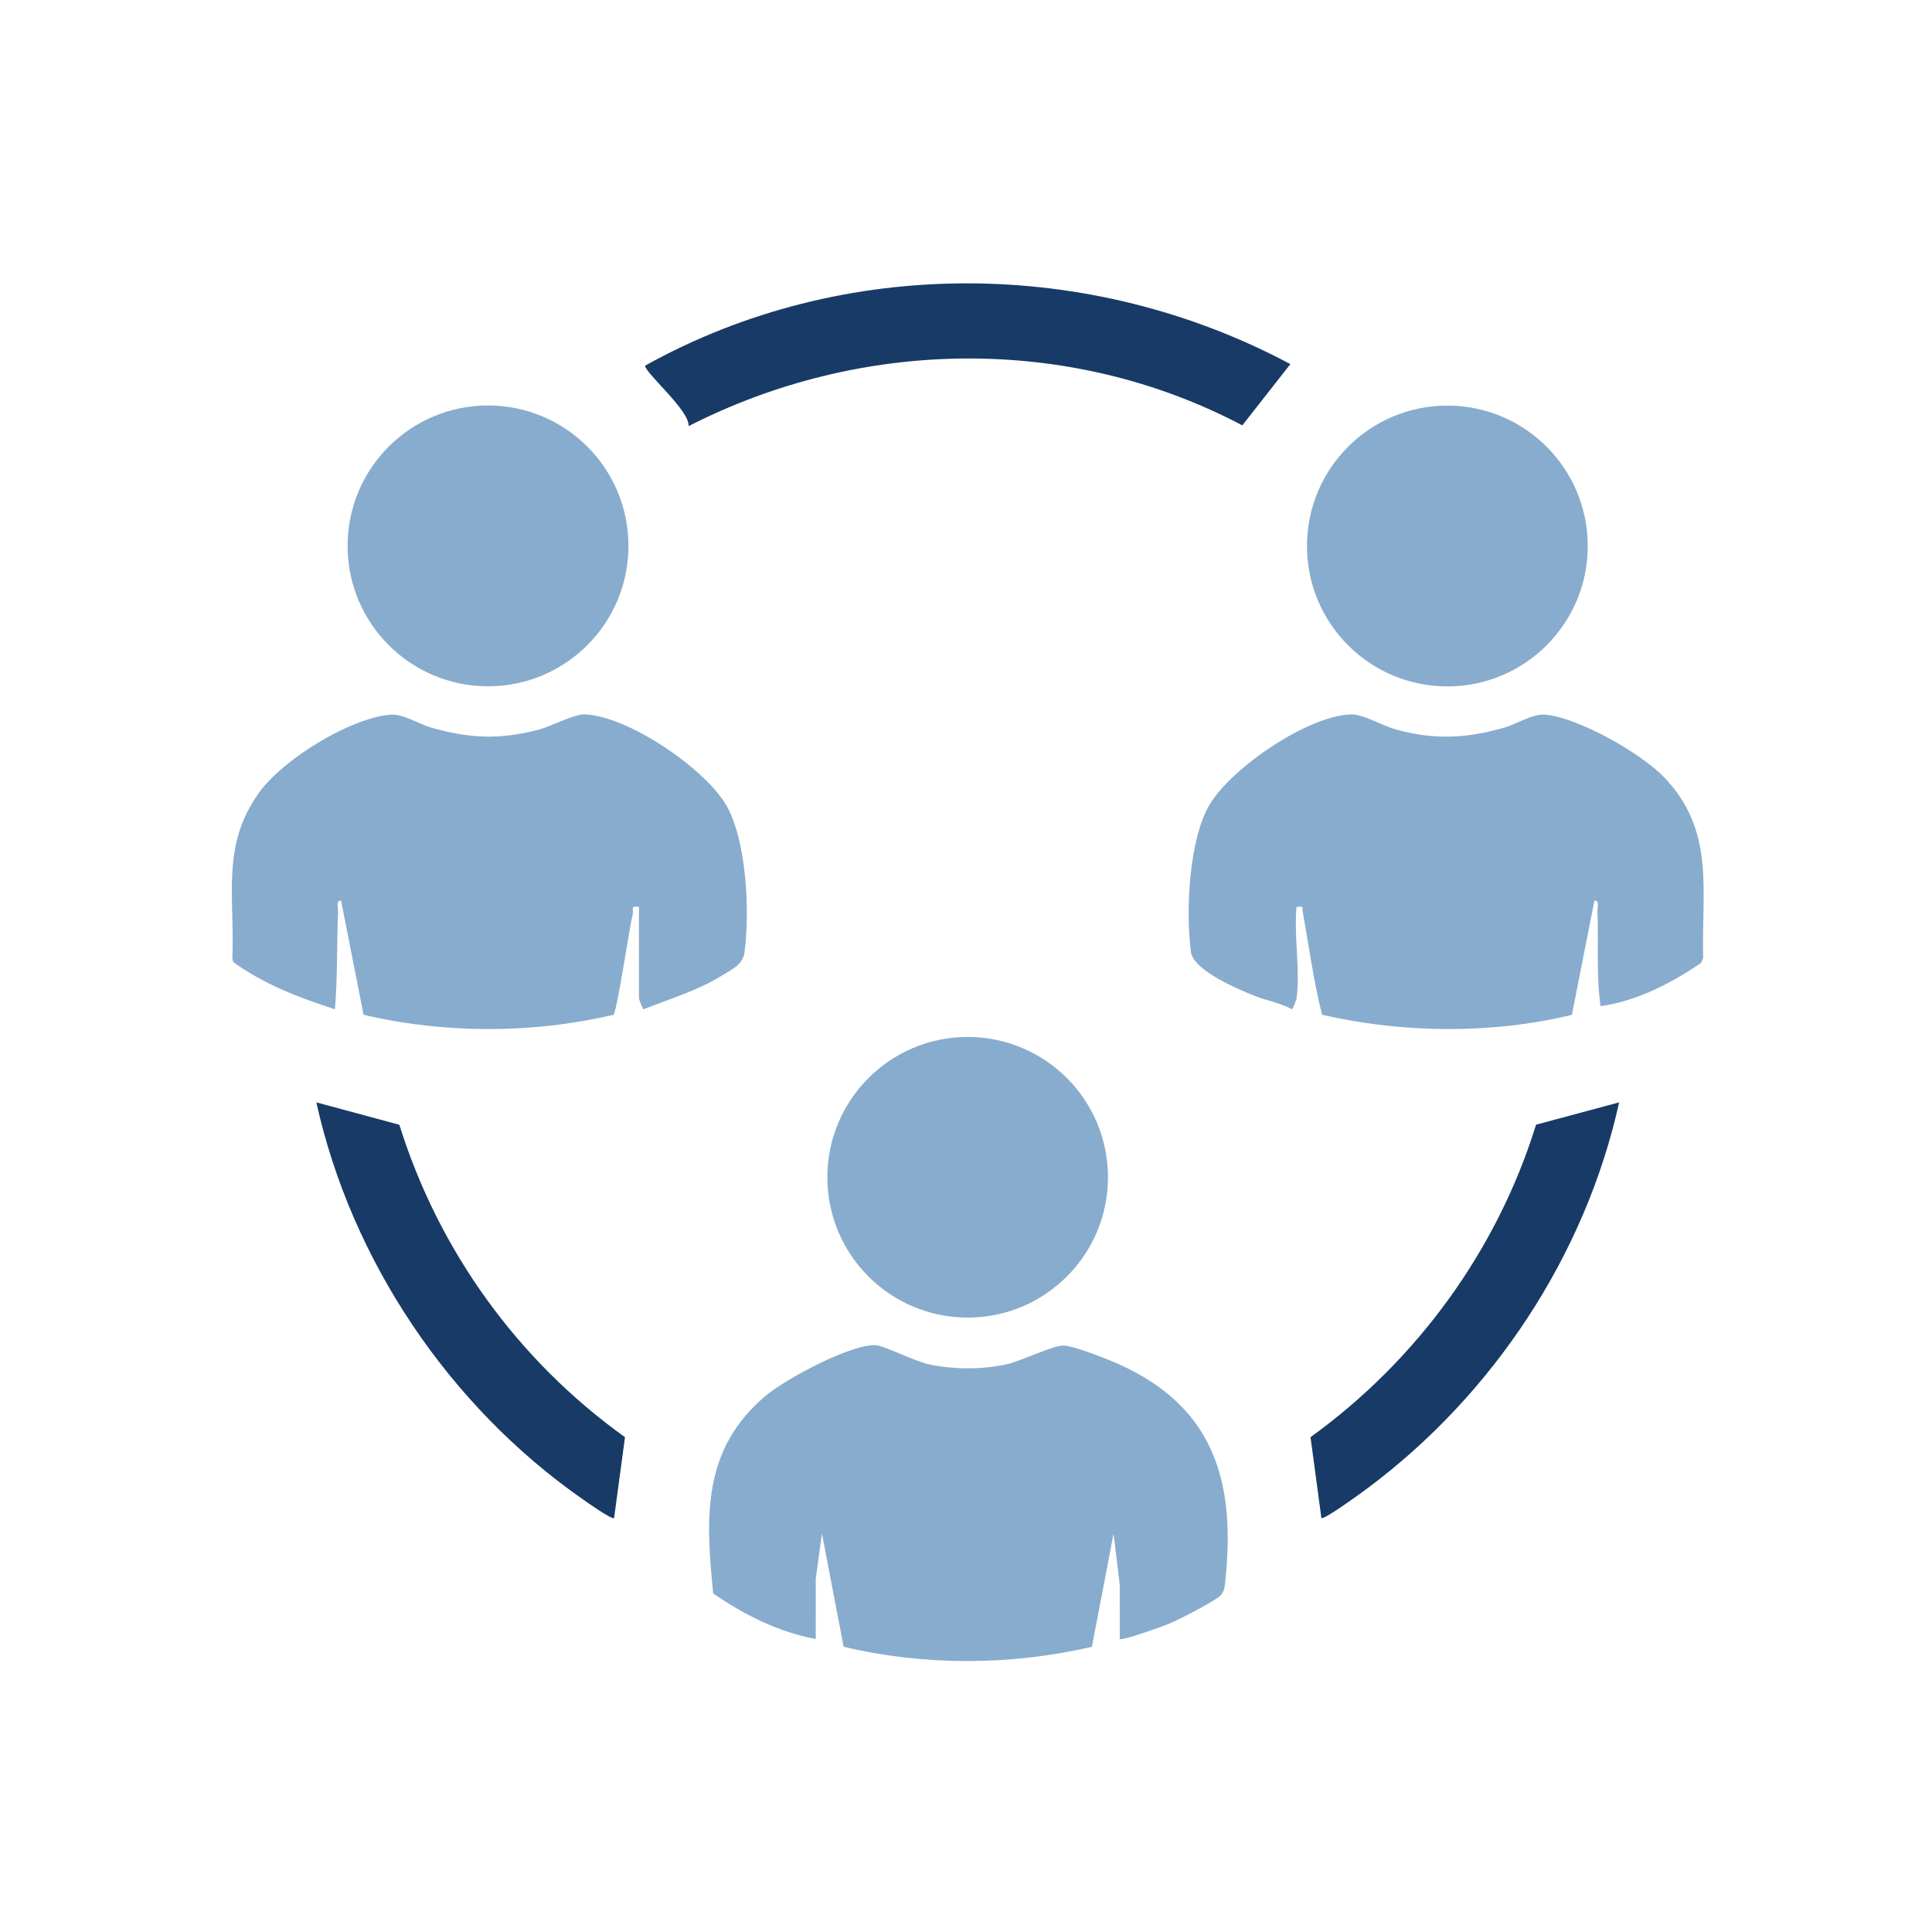
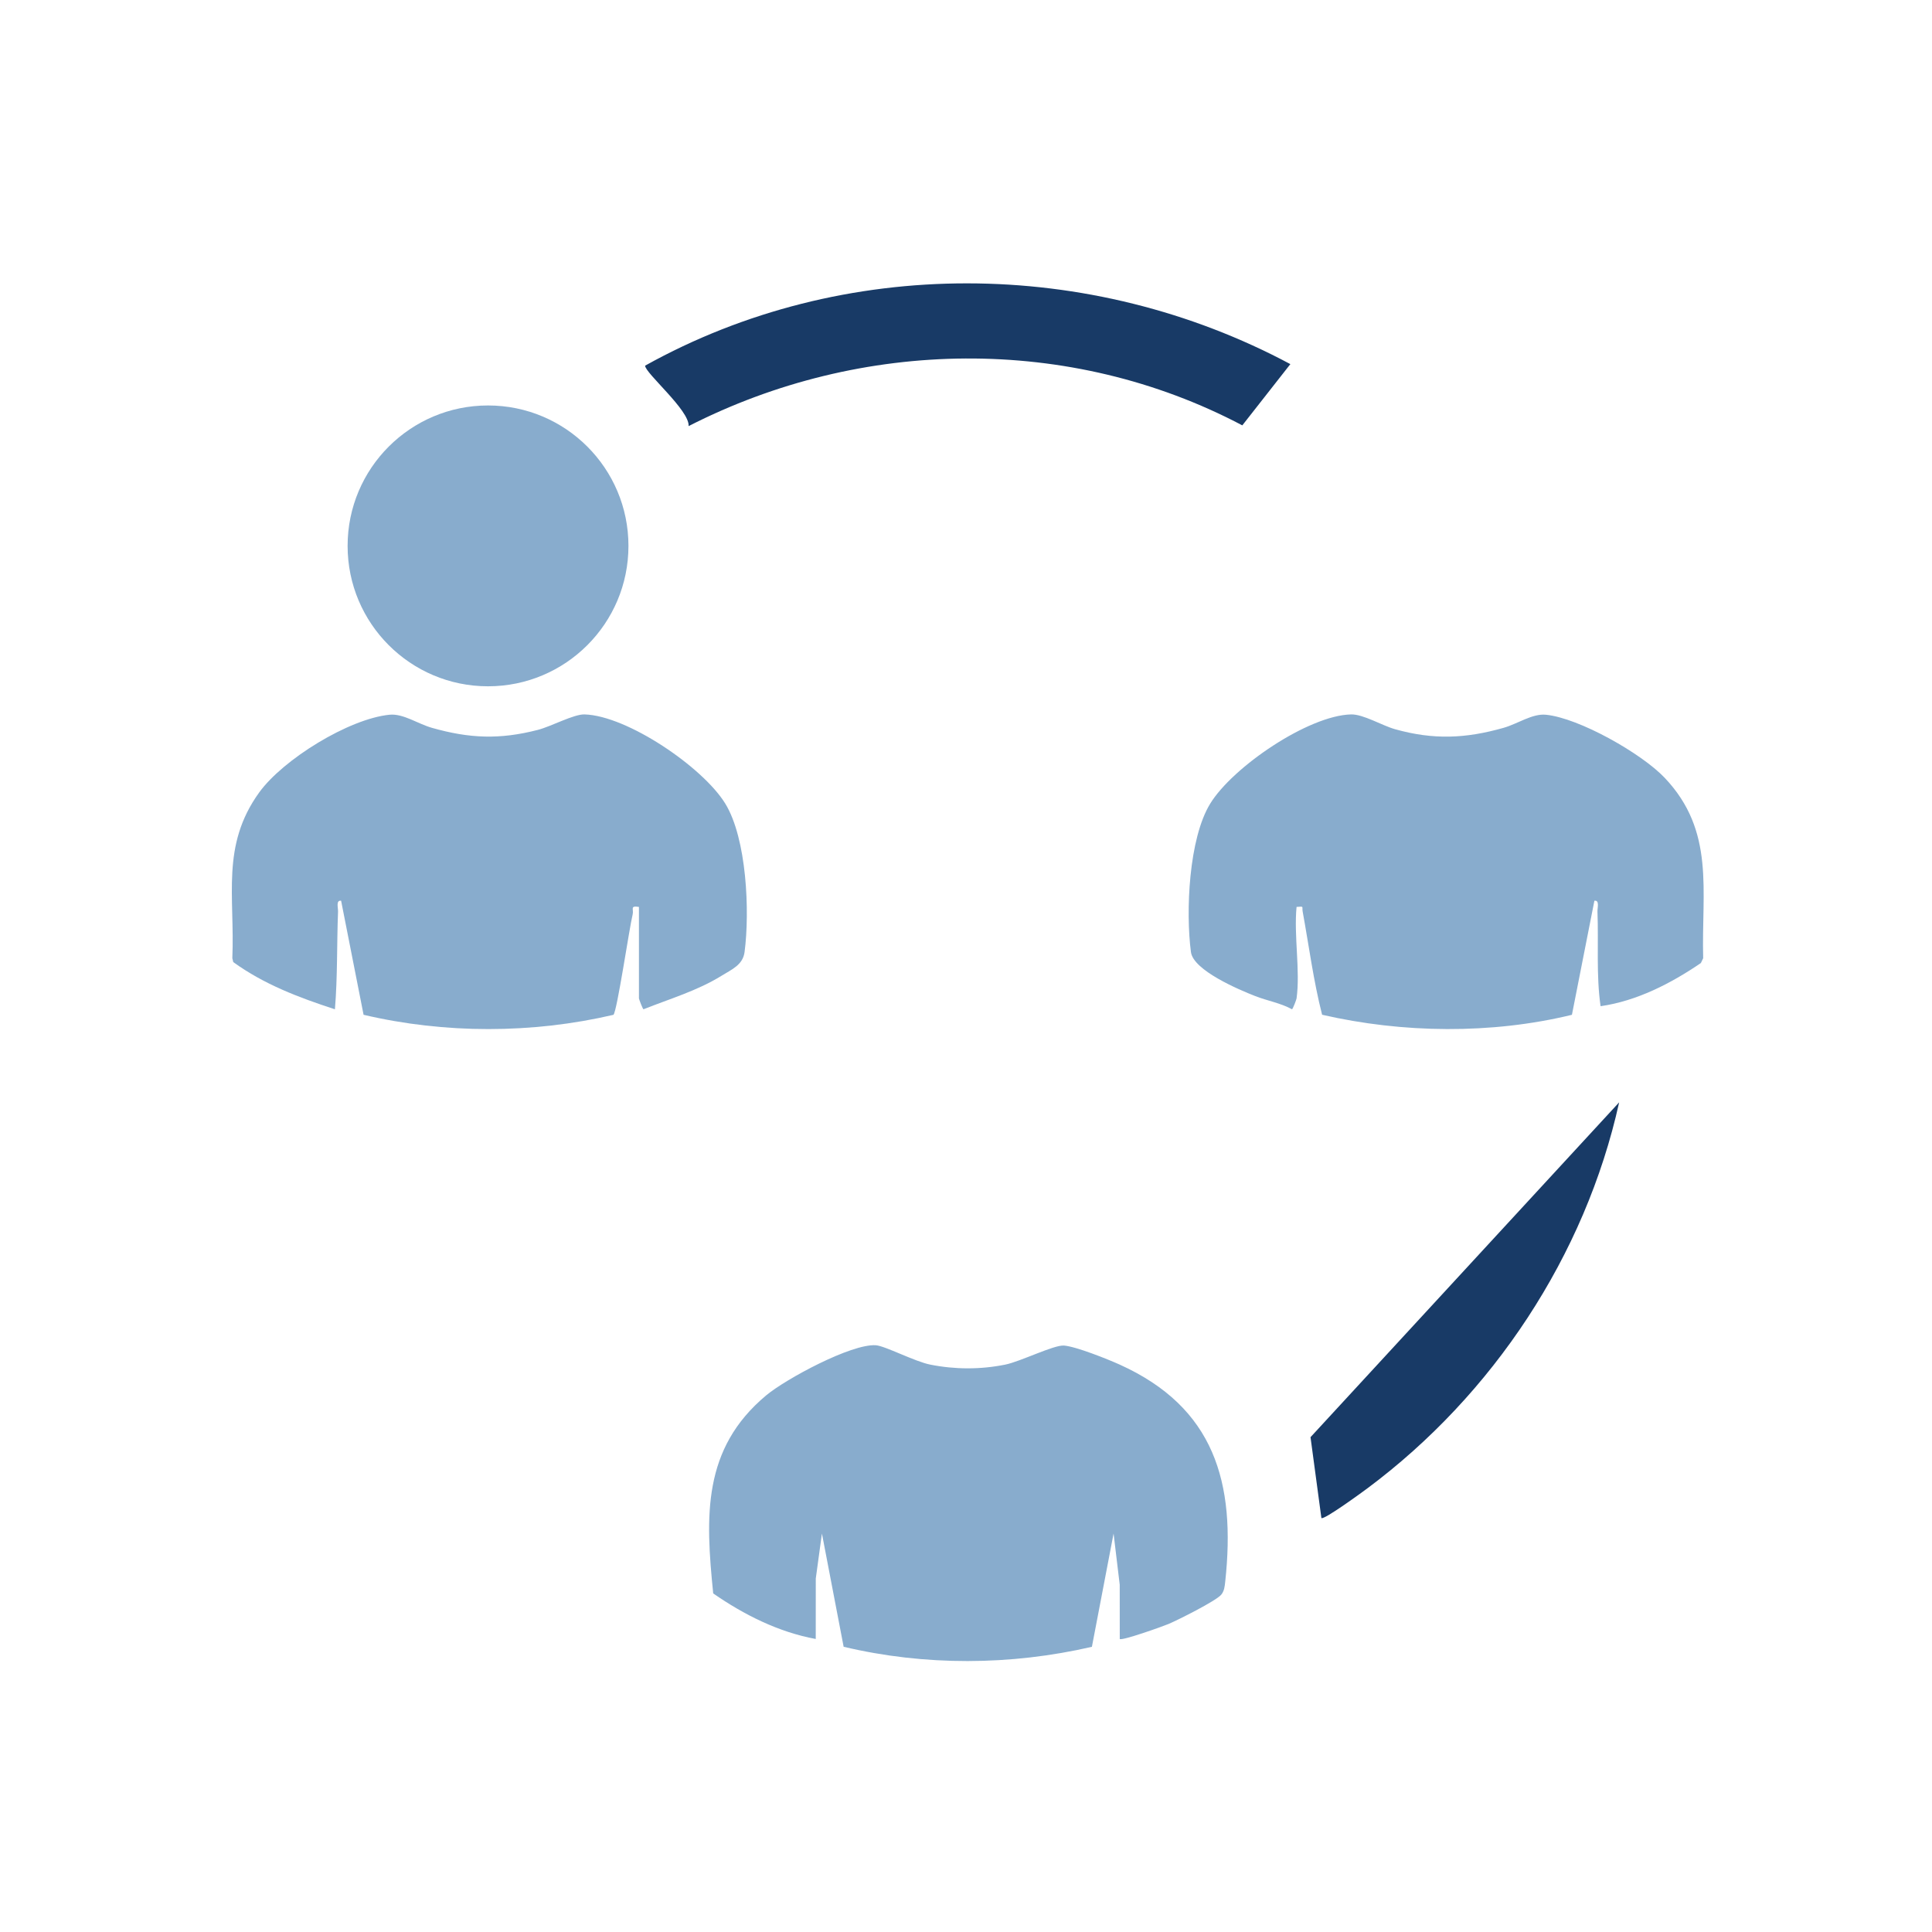
<svg xmlns="http://www.w3.org/2000/svg" xmlns:xlink="http://www.w3.org/1999/xlink" width="150px" height="150px" viewBox="0 0 150 150" version="1.1">
  <rect x="0" y="0" width="150" height="150" fill="#808080" stroke="none" />
  <title>Frame 3</title>
  <defs>
    <path d="M0,0 L150,0 L150,150 L0,150 L0,0 Z" id="path-1" />
  </defs>
  <g id="Frame-3" stroke="none" fill="none" xlink:href="#path-1" fill-rule="evenodd">
    <use fill="#FFFFFF" xlink:href="#path-1" />
    <g id="Group-1403" stroke-width="1" transform="translate(-191.177, 22)">
      <path d="M285.992,101.812 C285.592,102.294 282.636,103.776 281.89,104.09 C281.432,104.283 278.267,105.41 278.115,105.25 L278.112,101.039 L277.635,97.064 L275.952,105.858 C269.639,107.314 262.977,107.352 256.677,105.855 L254.991,97.064 L254.514,100.557 L254.511,105.25 C251.626,104.72 248.935,103.368 246.55,101.712 C245.945,95.728 245.698,90.49 250.655,86.342 C252.185,85.062 257.283,82.315 259.176,82.445 C259.894,82.494 262.193,83.71 263.409,83.95 C265.332,84.331 267.294,84.336 269.217,83.95 C270.409,83.711 272.997,82.409 273.784,82.469 C274.71,82.54 277.164,83.52 278.106,83.945 C285.456,87.268 287.137,93.095 286.303,100.8 C286.263,101.162 286.236,101.518 285.992,101.812" id="Fill-1367" fill="#88ACCD" />
      <path d="M291.842,55.518 C291.829,55.614 291.543,56.373 291.484,56.358 C290.596,55.872 289.581,55.705 288.647,55.341 C287.342,54.833 283.829,53.338 283.641,51.918 C283.228,48.78 283.468,43.107 285.141,40.388 C286.892,37.542 292.745,33.556 296.067,33.467 C297.017,33.441 298.474,34.332 299.496,34.618 C302.476,35.452 304.968,35.346 307.92,34.507 C309.012,34.197 310.144,33.387 311.202,33.492 C313.777,33.746 318.624,36.494 320.417,38.383 C324.362,42.537 323.272,47.136 323.411,52.395 L323.232,52.77 C320.899,54.36 318.262,55.716 315.445,56.121 C315.097,53.681 315.299,51.222 315.203,48.772 C315.192,48.48 315.385,47.876 314.965,47.933 L313.221,56.789 C306.984,58.309 300.07,58.223 293.825,56.785 C293.152,54.152 292.806,51.448 292.316,48.776 C292.243,48.377 292.47,48.364 291.842,48.413 C291.622,50.626 292.14,53.377 291.842,55.518" id="Fill-1369" fill="#88ACCD" />
      <path d="M240.784,48.413 C240.058,48.3 240.396,48.587 240.296,48.998 C240.031,50.08 239.087,56.511 238.805,56.79 C232.502,58.263 225.711,58.271 219.405,56.788 L217.661,47.933 C217.241,47.876 217.434,48.48 217.423,48.772 C217.322,51.299 217.391,53.838 217.18,56.361 C214.384,55.45 211.686,54.432 209.288,52.697 L209.215,52.395 C209.42,47.611 208.313,43.658 211.303,39.523 C213.152,36.965 218.257,33.804 221.424,33.491 C222.482,33.387 223.614,34.196 224.706,34.507 C227.632,35.339 229.975,35.432 232.939,34.667 C233.976,34.4 235.721,33.443 236.56,33.467 C239.868,33.563 245.743,37.556 247.485,40.388 C249.158,43.106 249.398,48.781 248.985,51.917 C248.853,52.916 247.996,53.263 247.207,53.752 C245.329,54.917 243.18,55.548 241.142,56.358 C241.083,56.372 240.784,55.563 240.784,55.518 L240.784,48.413 Z" id="Fill-1371" fill="#88ACCD" />
      <path d="M239.97,20.382 C239.97,26.403 235.089,31.284 229.068,31.284 C223.046,31.284 218.165,26.403 218.165,20.382 C218.165,14.361 223.046,9.48 229.068,9.48 C235.089,9.48 239.97,14.361 239.97,20.382" id="Fill-1373" fill="#88ACCD" />
-       <path d="M314.45,20.392 C314.45,26.412 309.57,31.293 303.549,31.293 C297.529,31.293 292.649,26.412 292.649,20.392 C292.649,14.372 297.529,9.491 303.549,9.491 C309.57,9.491 314.45,14.372 314.45,20.392" id="Fill-1375" fill="#88ACCD" />
-       <path d="M277.2,69.403 C277.2,75.419 272.323,80.297 266.306,80.297 C260.29,80.297 255.413,75.419 255.413,69.403 C255.413,63.387 260.29,58.509 266.306,58.509 C272.323,58.509 277.2,63.387 277.2,69.403" id="Fill-1377" fill="#88ACCD" />
      <path d="M291.36,6.27 L287.63,11.025 C274.236,3.96 258.055,4.228 244.641,11.083 C244.728,9.863 241.266,6.97 241.263,6.39 C256.682,-2.195 275.846,-2.025 291.36,6.27" id="Fill-1379" fill="#183A66" />
-       <path d="M222.183,65.328 C225.241,75.115 231.378,83.618 239.701,89.583 L238.856,95.858 C238.709,96.029 236.668,94.576 236.373,94.369 C226.071,87.166 218.464,75.899 215.738,63.588 L222.183,65.328 Z" id="Fill-1381" fill="#183A66" />
-       <path d="M316.887,63.587 C314.252,75.488 307.085,86.288 297.355,93.544 C297.018,93.795 293.933,96.056 293.769,95.857 L292.925,89.582 C301.18,83.62 307.408,75.088 310.436,65.32 L316.887,63.587 Z" id="Fill-1383" fill="#183A66" />
+       <path d="M316.887,63.587 C314.252,75.488 307.085,86.288 297.355,93.544 C297.018,93.795 293.933,96.056 293.769,95.857 L292.925,89.582 L316.887,63.587 Z" id="Fill-1383" fill="#183A66" />
    </g>
  </g>
</svg>